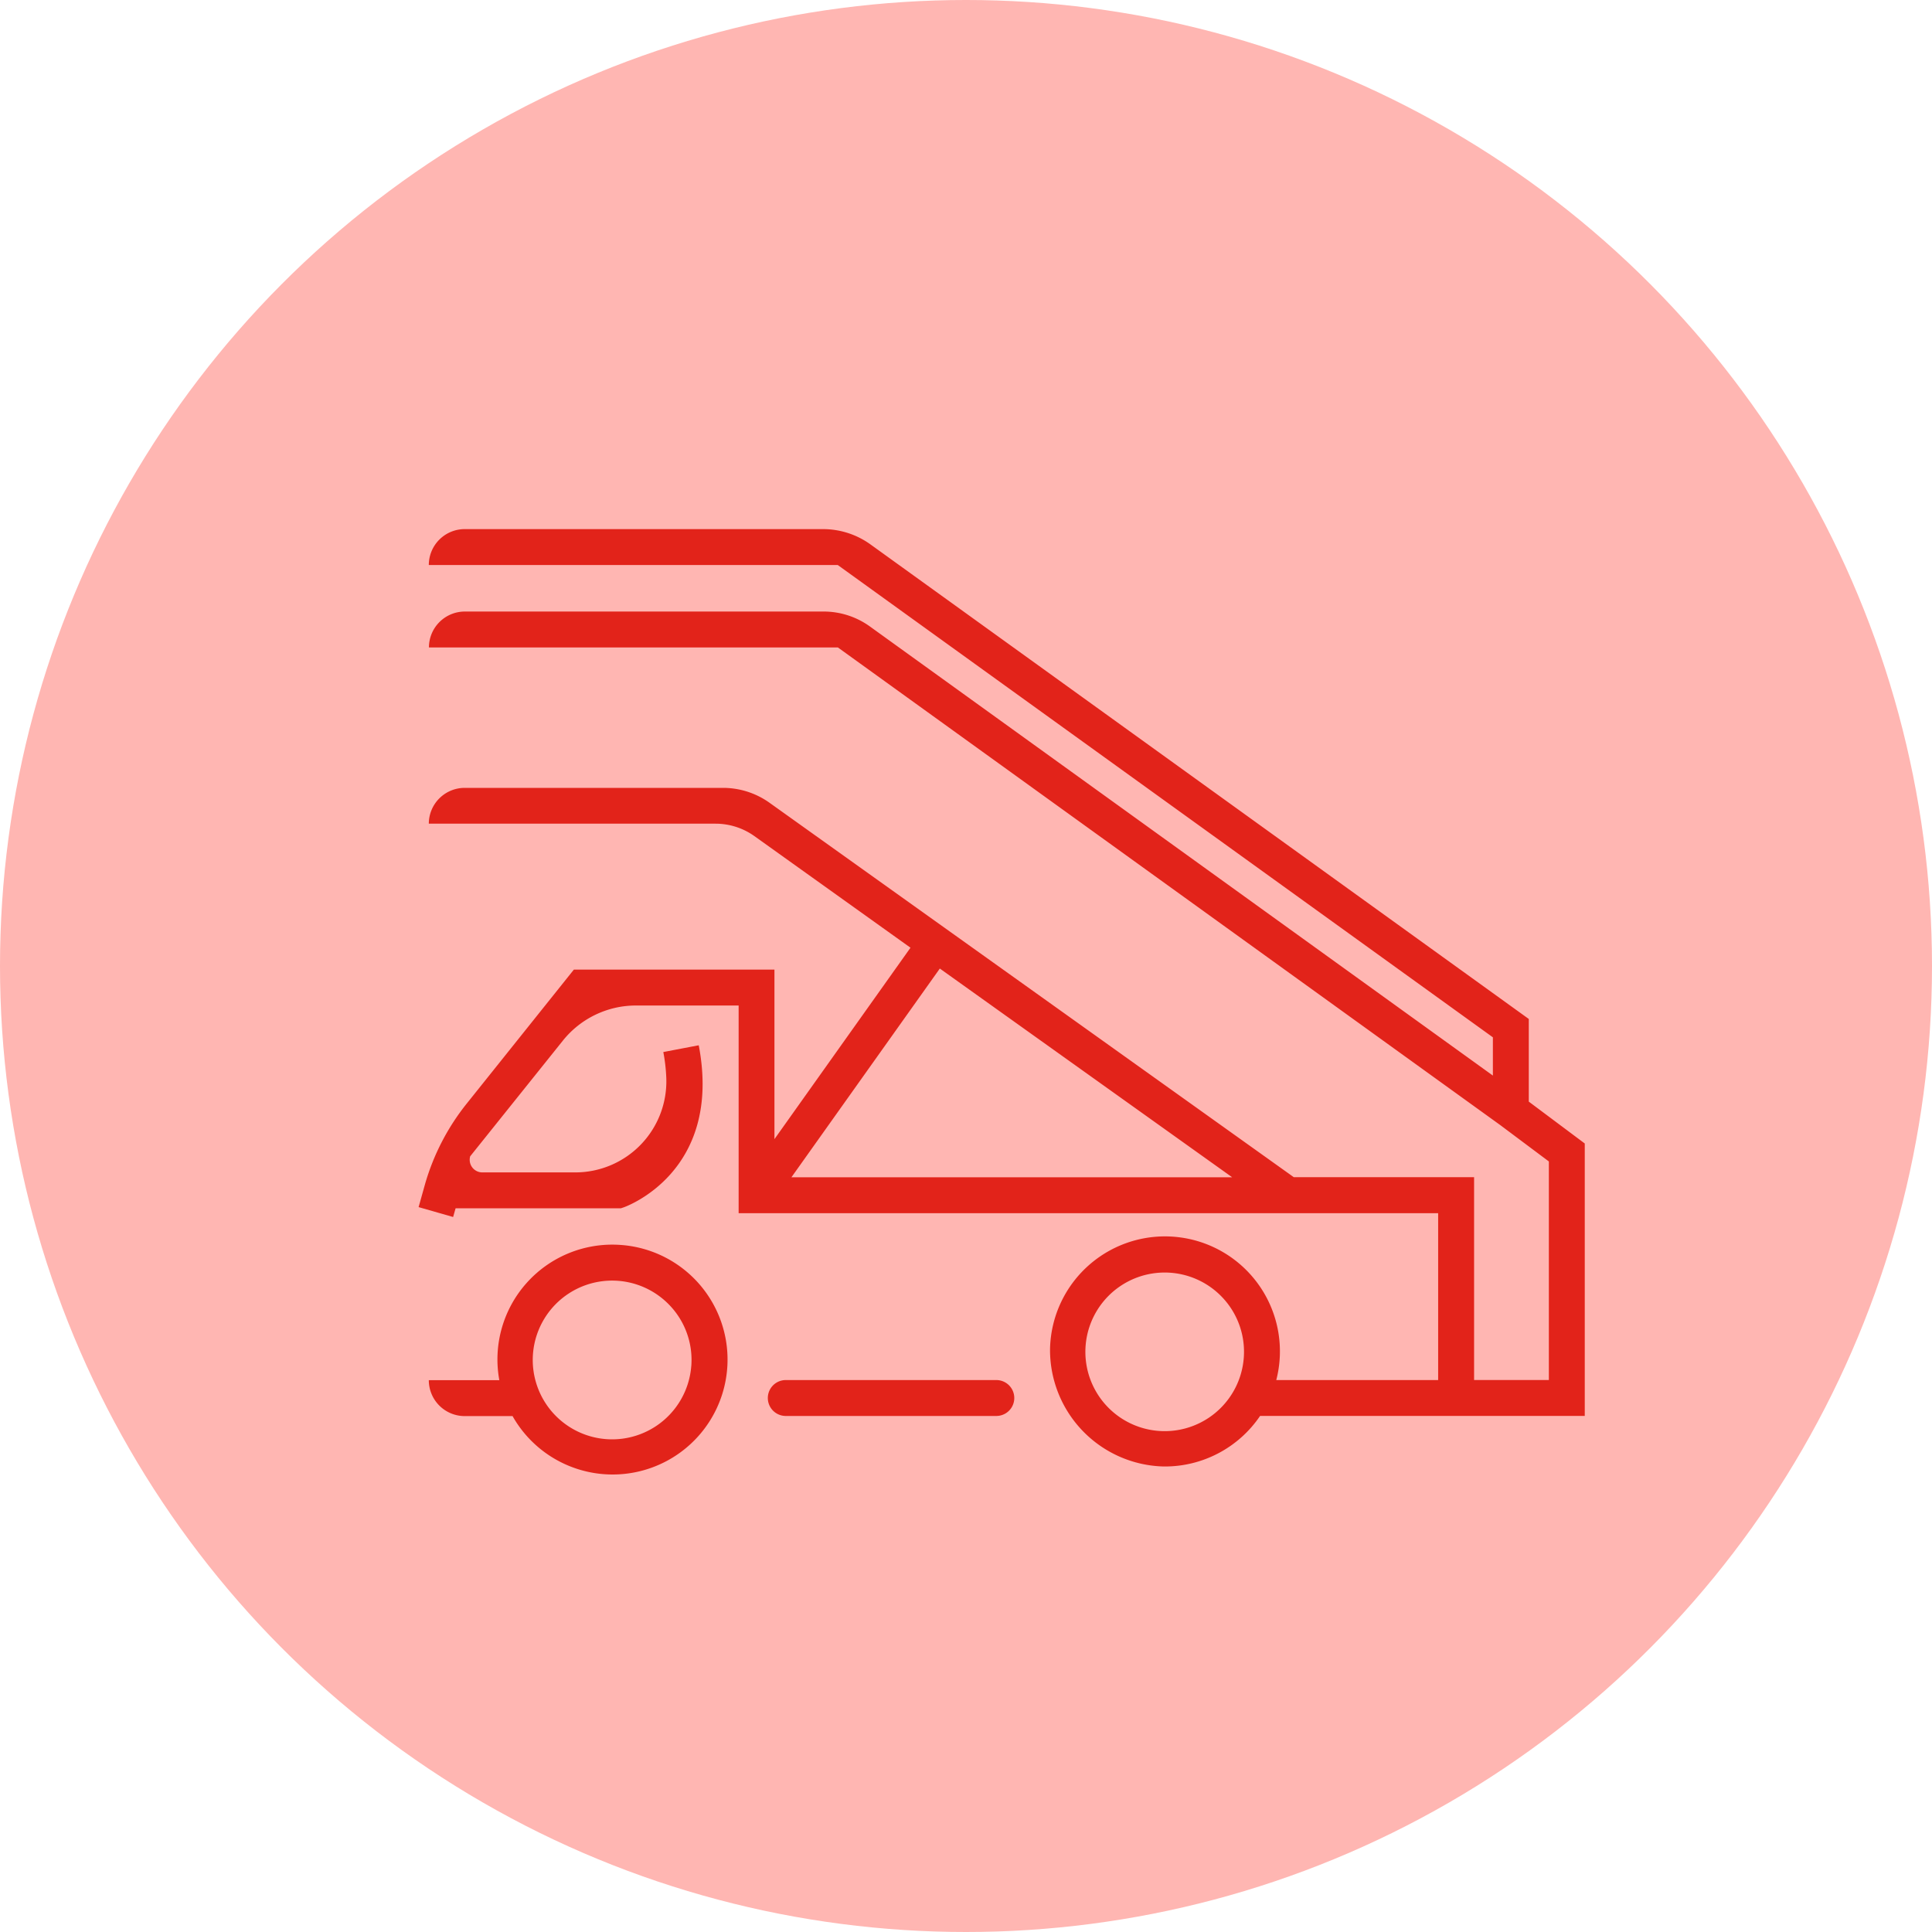
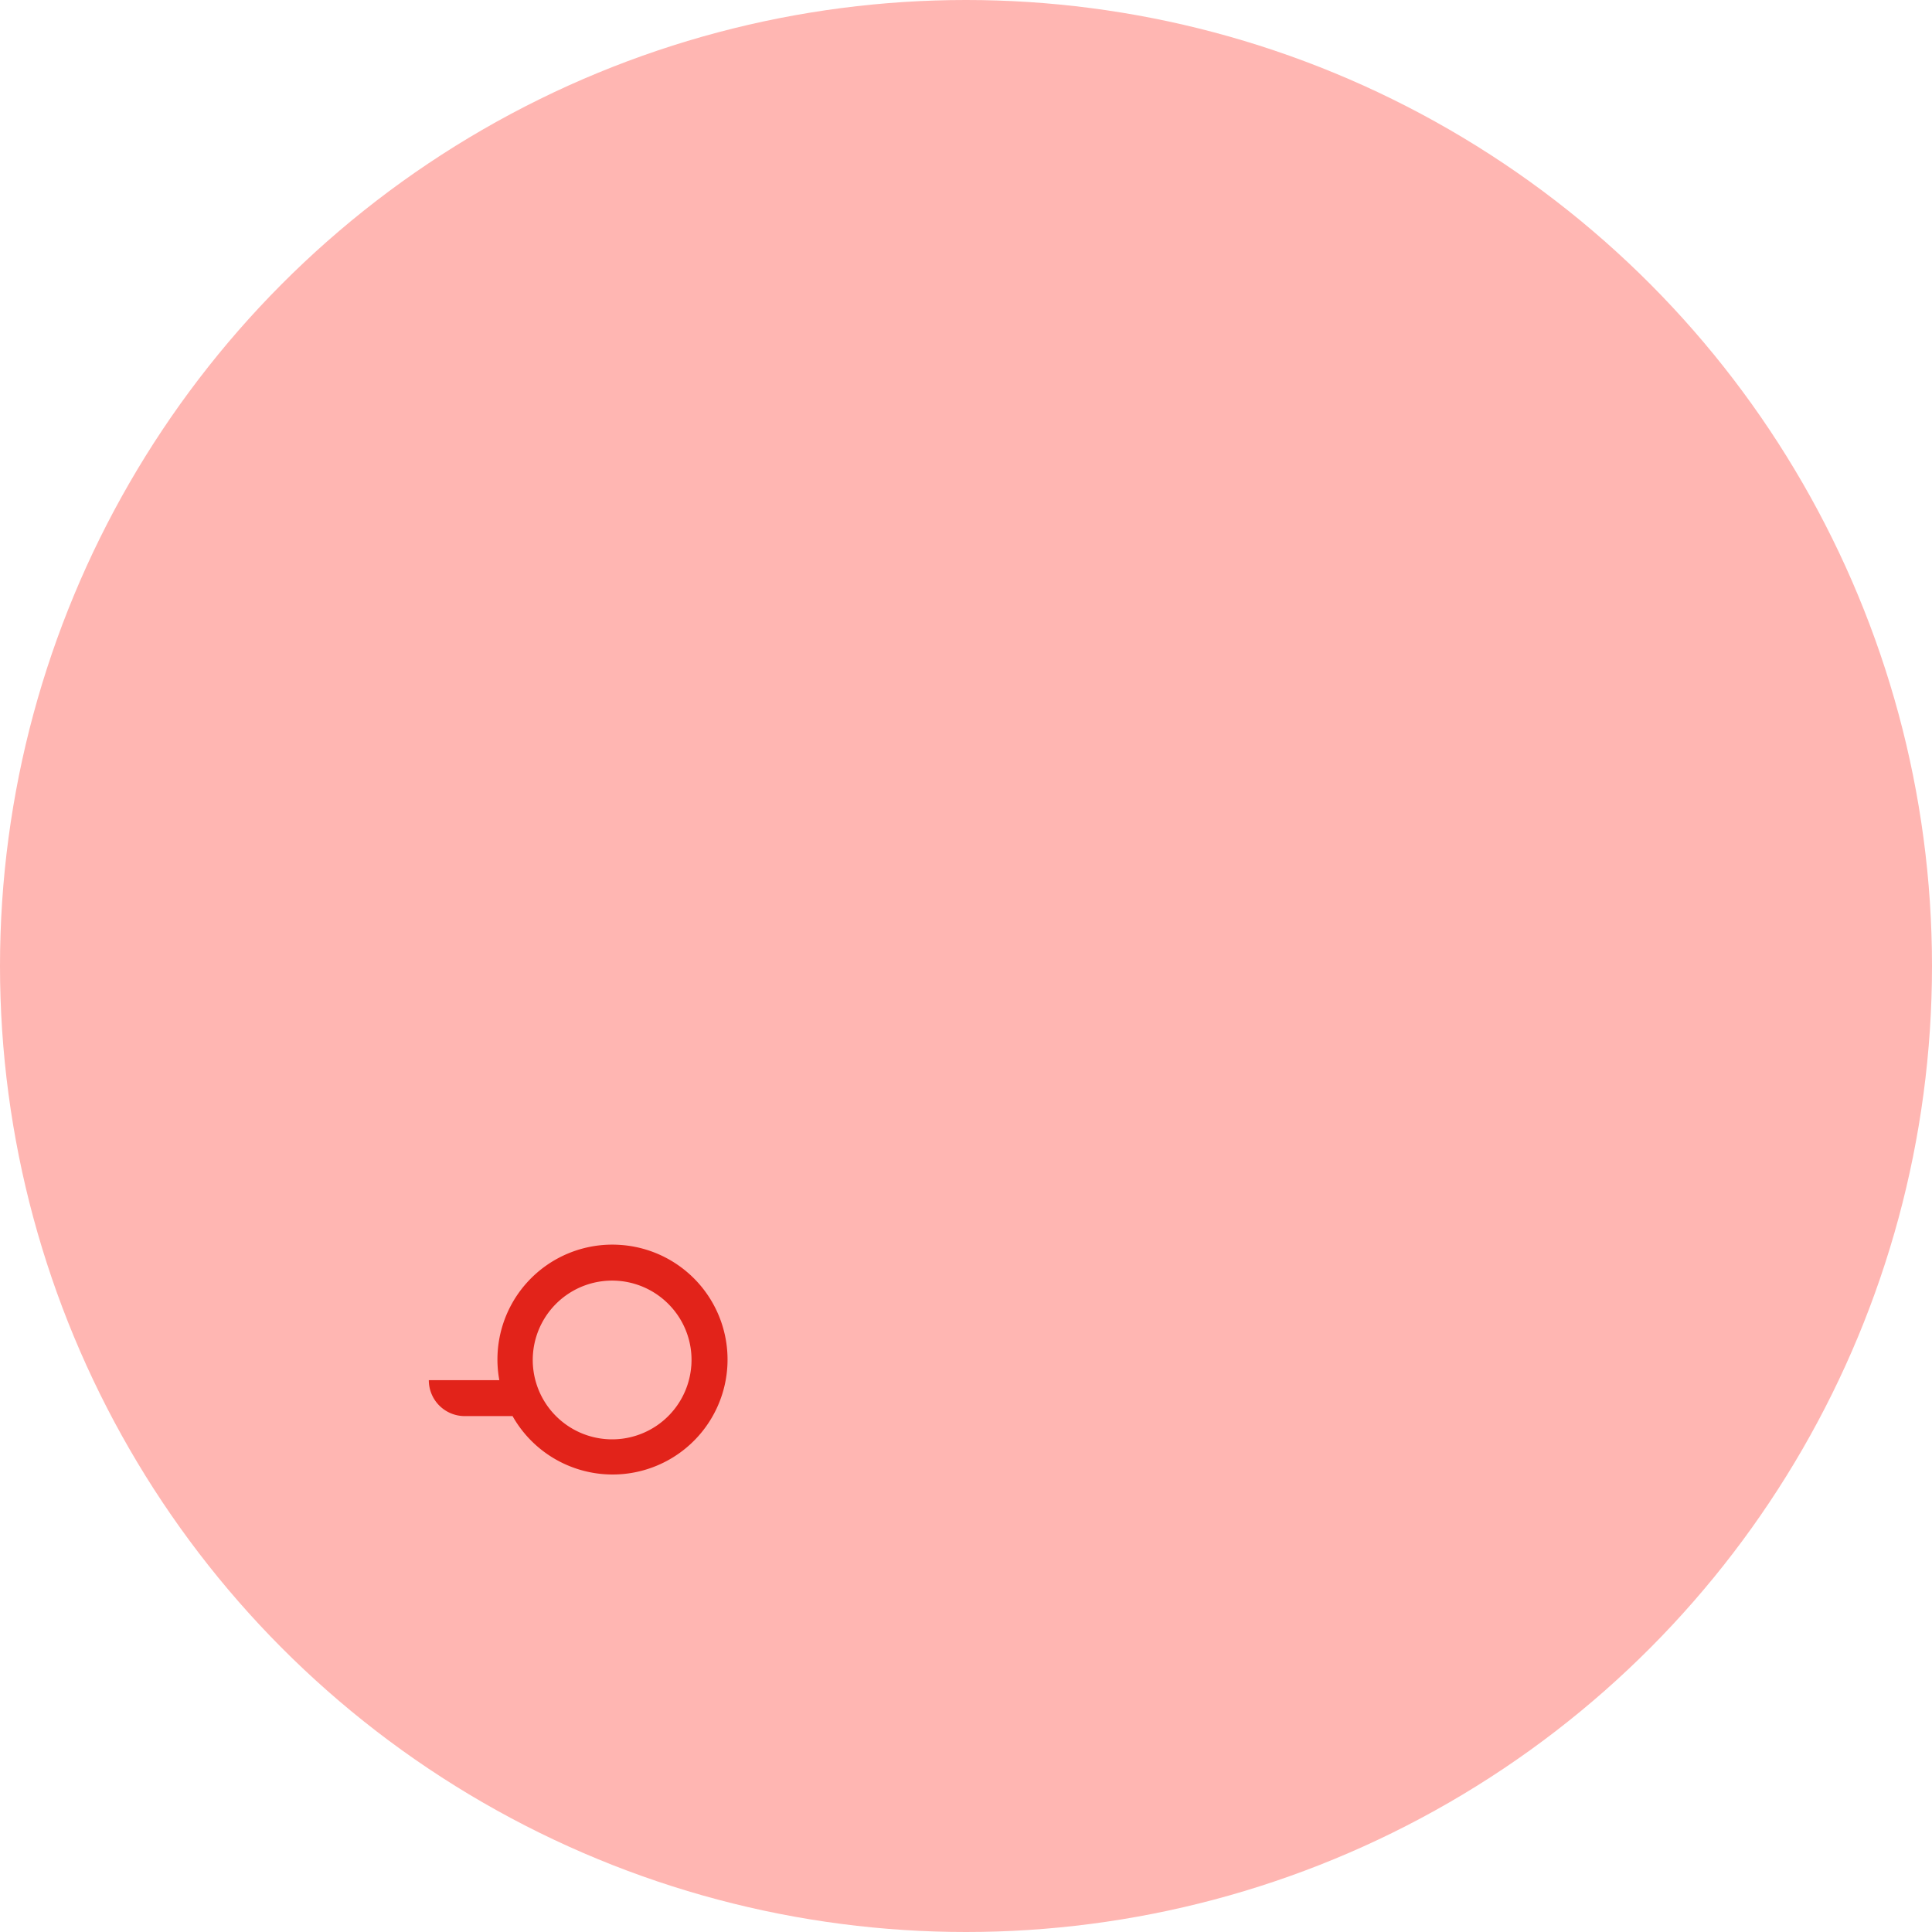
<svg xmlns="http://www.w3.org/2000/svg" width="60" height="60" viewBox="0 0 60 60">
  <g id="Group_517" data-name="Group 517" transform="translate(-607 -1975)">
    <circle id="Ellipse_131" data-name="Ellipse 131" cx="30" cy="30" r="30" transform="translate(607 1975)" fill="#ffb6b2" />
    <g id="Layer_2" data-name="Layer 2" transform="translate(620 1991.432)">
      <g id="Layer_4" data-name="Layer 4">
-         <path id="Path_1478" data-name="Path 1478" d="M34.478,17.78V15.213L14.034.476A2.52,2.52,0,0,0,12.56,0H1.431A1.115,1.115,0,0,0,.317,1.115h12.7L33.363,15.783v1.188L14.016,3.024a2.455,2.455,0,0,0-1.434-.464H1.436A1.115,1.115,0,0,0,.321,3.675h12.7L33.591,18.508l1.51,1.13v6.788H32.779v-6.3h-5.6L10.9,8.5a2.487,2.487,0,0,0-1.444-.464H1.431A1.115,1.115,0,0,0,.317,9.148H9.223a2.08,2.08,0,0,1,1.208.388L15.276,13l-4.225,5.945V13.68H4.822L1.5,17.834A7.168,7.168,0,0,0,.2,20.342l-.2.714,1.072.307.077-.271H6.283l.085-.028C6.4,21.053,9.455,19.985,8.7,16.03l-1.1.21a5.413,5.413,0,0,1,.093.822,2.828,2.828,0,0,1-2.835,2.916H1.979a.392.392,0,0,1-.377-.5l2.879-3.593a2.907,2.907,0,0,1,2.27-1.09H9.939v6.45H31.663v5.182H26.636a3.57,3.57,0,1,0-7.026-.968,3.618,3.618,0,0,0,3.53,3.652,3.572,3.572,0,0,0,2.993-1.57H36.216V19.08Zm-22.9,2.35,4.609-6.483,9.08,6.483Zm14.048,5.612a2.463,2.463,0,1,1-.714-1.933,2.454,2.454,0,0,1,.714,1.933Z" fill="#e2231a" />
        <path id="Path_1479" data-name="Path 1479" d="M9.37,239.2A3.566,3.566,0,0,0,5.6,243.4H3.41a1.115,1.115,0,0,0,1.115,1.115H6.011A3.569,3.569,0,1,0,9.372,239.2Zm2.191,3.76a2.465,2.465,0,1,1-.715-1.931A2.455,2.455,0,0,1,11.562,242.956Z" transform="translate(-3.093 -216.969)" fill="#e2231a" />
-         <path id="Path_1480" data-name="Path 1480" d="M123.866,284.51h-6.539a.557.557,0,0,0,0,1.115h6.539a.557.557,0,0,0,0-1.115Z" transform="translate(-105.924 -258.083)" fill="#e2231a" />
      </g>
    </g>
  </g>
</svg>